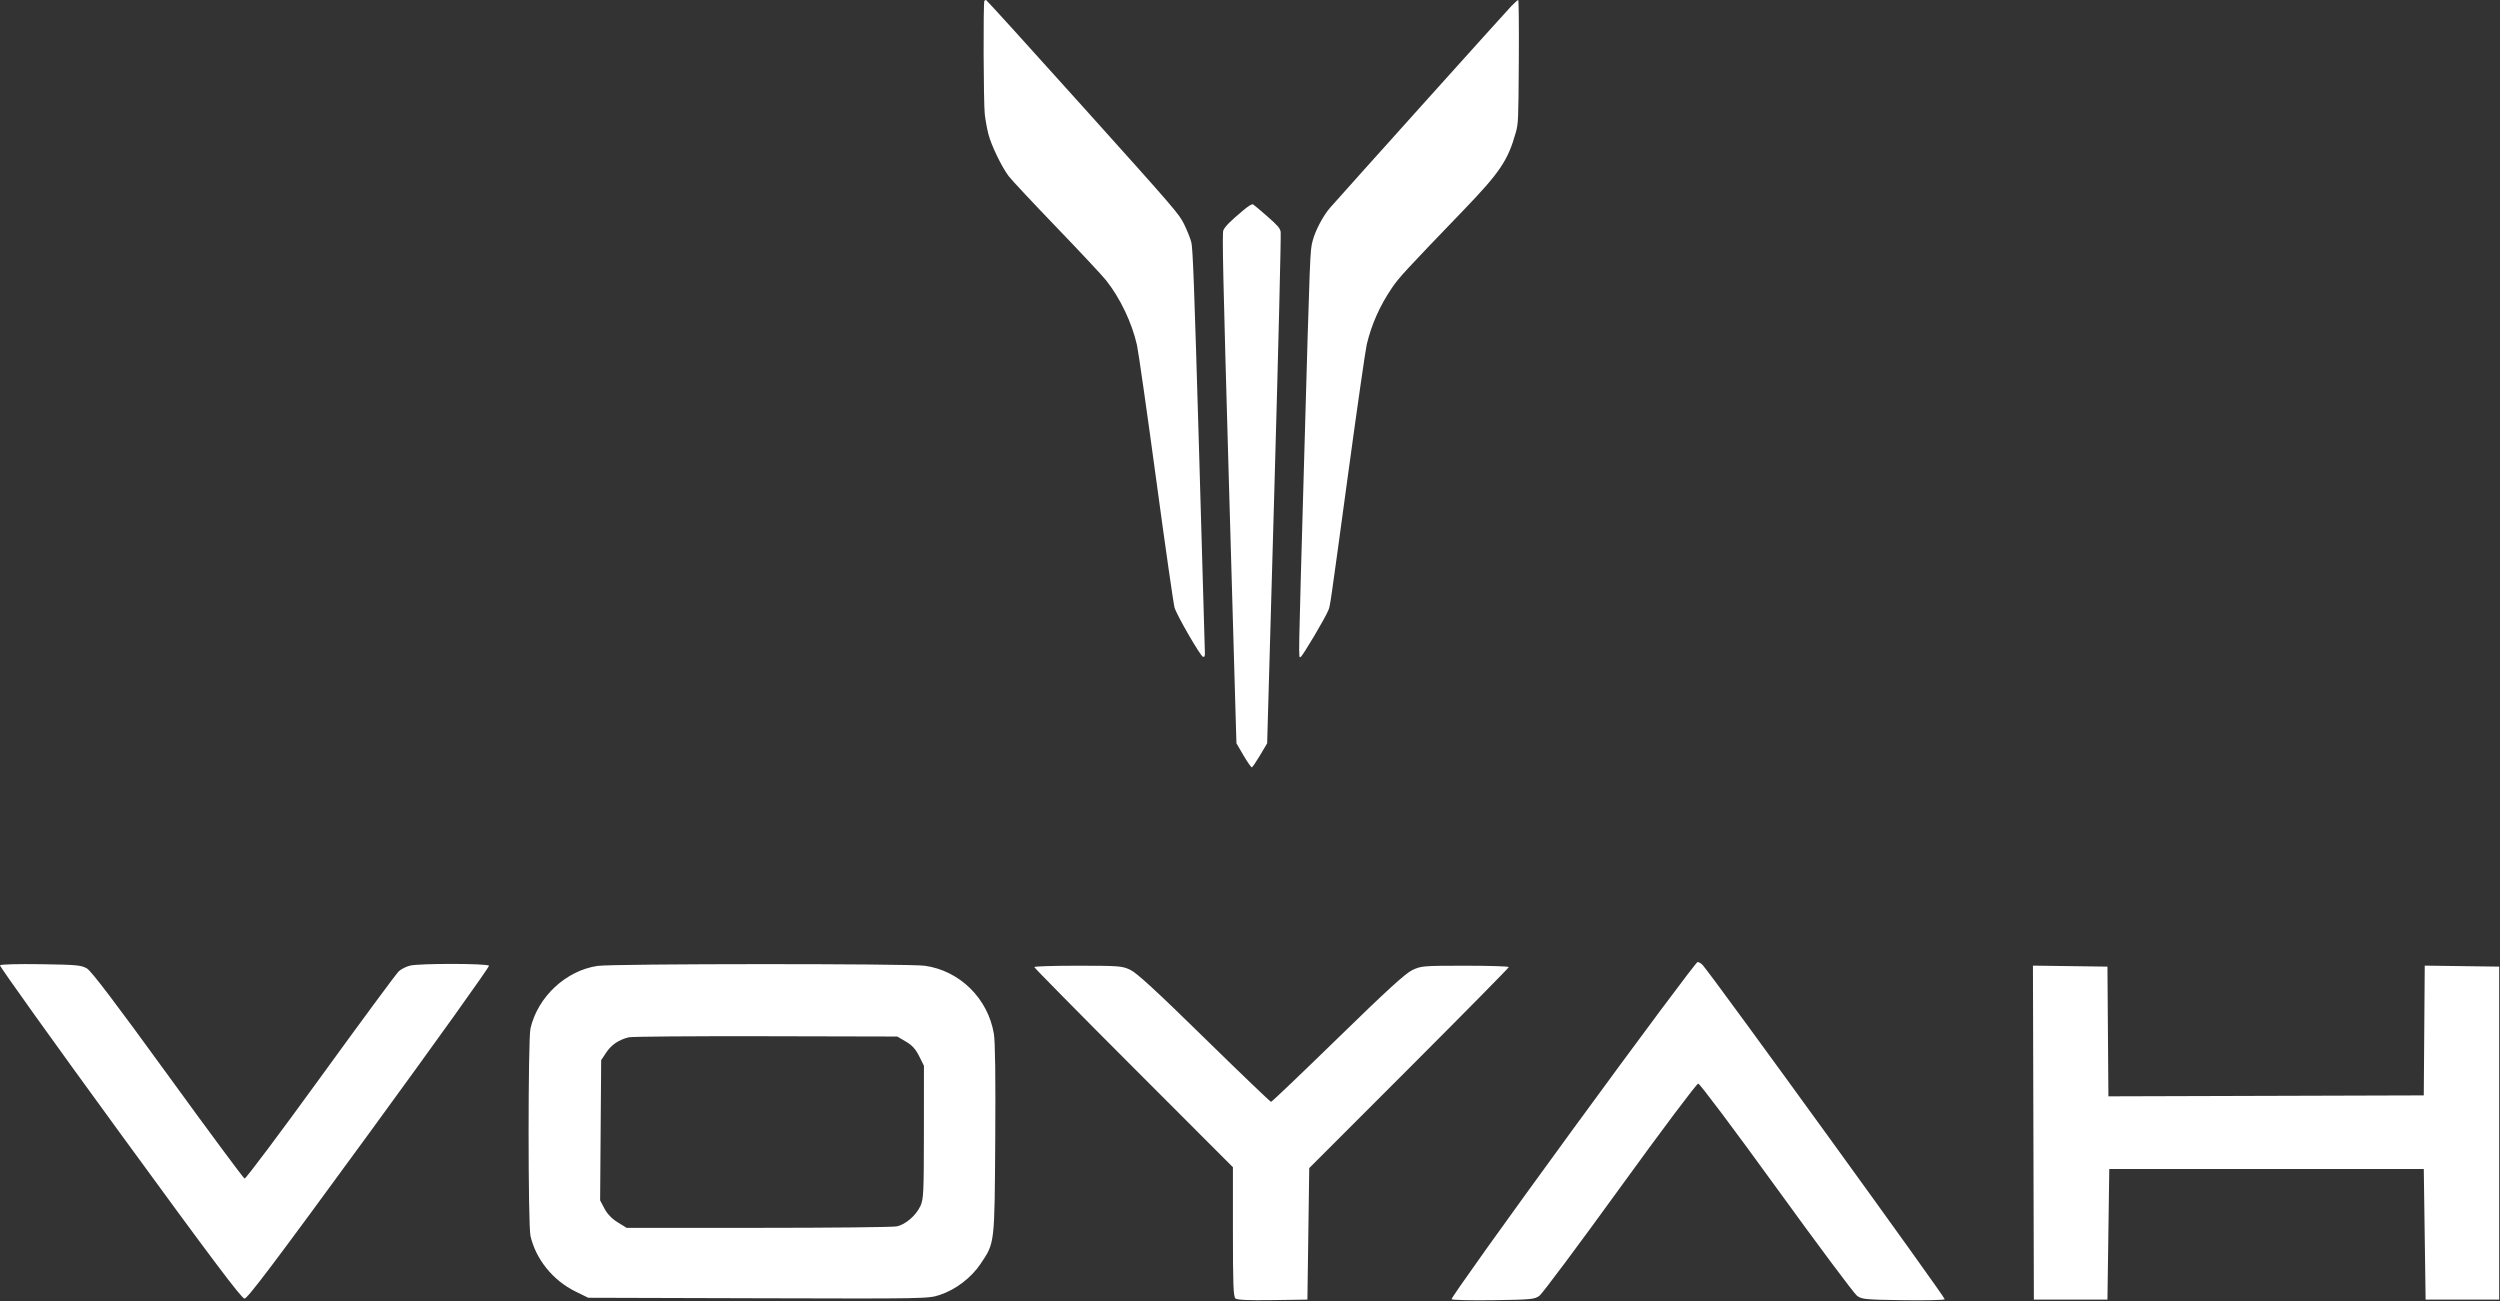
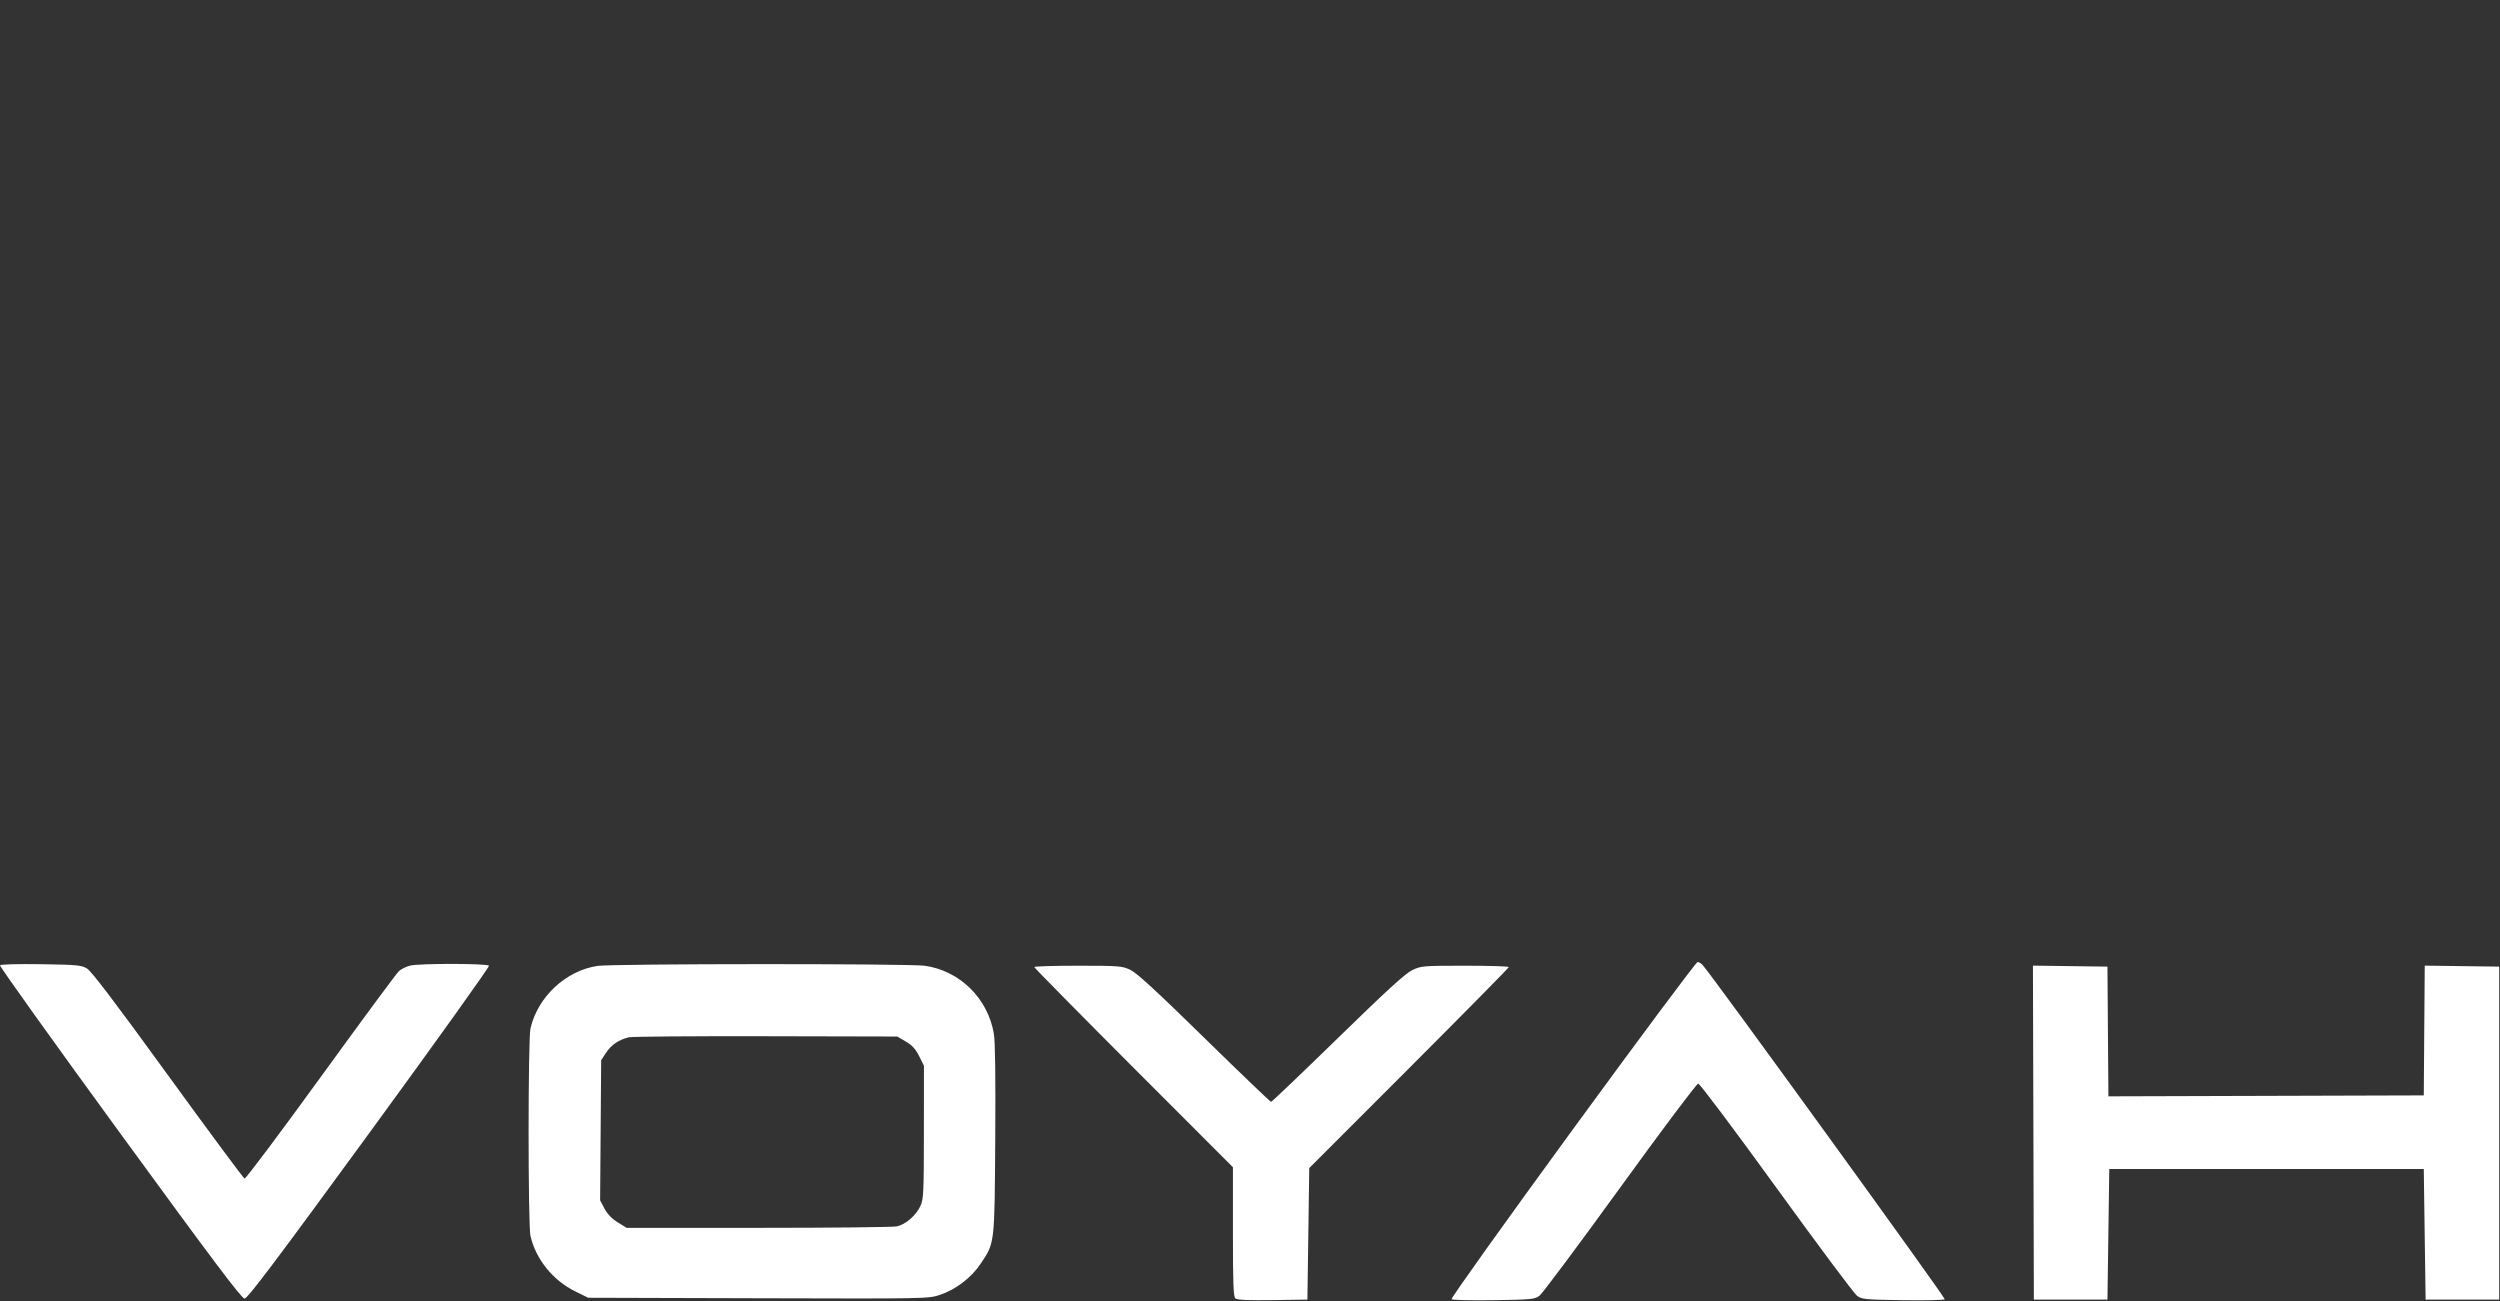
<svg xmlns="http://www.w3.org/2000/svg" width="976" height="508" viewBox="0 0 976 508" fill="none">
  <rect x="0" y="0" width="976" height="508" fill="#333333" stroke="none" />
  <path fill-rule="evenodd" clip-rule="evenodd" d="M613.914 441.085C587.498 477.264 566.357 506.871 566.695 507.209C567.032 507.546 574.435 507.718 583.146 507.591C597.895 507.377 599.123 507.257 601.009 505.858C602.123 505.032 616.281 486.057 632.472 463.693C648.81 441.127 662.39 423.032 662.988 423.031C663.586 423.031 677.149 441.102 693.503 463.691C709.694 486.054 723.853 505.028 724.967 505.855C726.854 507.258 728.072 507.377 742.83 507.591C751.54 507.718 758.919 507.557 759.227 507.232C759.655 506.782 669.858 382.79 664.789 376.831C664.201 376.14 663.276 375.574 662.733 375.574C662.19 375.574 640.222 405.054 613.914 441.085ZM0.002 376.858C-0.224 377.223 20.826 406.643 46.779 442.235C82.767 491.587 94.32 506.953 95.457 506.974C96.616 506.995 107.438 492.636 144.147 442.37C170.107 406.824 191.146 377.414 190.901 377.016C190.339 376.108 164.016 376.066 160.133 376.967C158.614 377.32 156.6 378.333 155.657 379.219C154.715 380.105 140.969 398.726 125.111 420.601C109.253 442.475 95.919 460.257 95.481 460.115C95.042 459.974 81.566 441.783 65.533 419.691C44.845 391.185 35.673 379.107 33.941 378.088C31.741 376.794 29.962 376.629 15.956 376.422C6.938 376.29 0.239 376.473 0.002 376.858ZM233.317 377.087C220.949 378.892 209.947 389.139 207.096 401.509C206.12 405.74 206.12 478.272 207.096 482.503C209.201 491.635 215.86 499.869 224.628 504.179L229.639 506.643L296.022 506.837C361.827 507.029 362.446 507.018 366.942 505.521C373.137 503.459 379.198 498.828 382.84 493.373C388.382 485.071 388.269 486.031 388.543 444.879C388.705 420.678 388.523 406.668 388.006 403.583C385.697 389.795 374.708 378.965 361.065 377.033C354.857 376.153 239.381 376.203 233.317 377.087ZM403.787 377.541C403.787 377.831 421.234 395.533 442.559 416.876L481.332 455.683V480.895C481.332 501.452 481.515 506.26 482.322 506.93C483.008 507.499 487.476 507.692 496.862 507.557L510.411 507.361L510.77 481.687L511.129 456.014L550.081 417.049C571.505 395.617 589.033 377.842 589.033 377.547C589.033 377.252 581.36 377.013 571.98 377.018C555.485 377.024 554.81 377.081 551.337 378.741C548.654 380.025 541.311 386.736 522.268 405.308C508.254 418.974 496.533 430.156 496.222 430.156C495.91 430.156 484.191 418.925 470.181 405.199C451.544 386.941 443.793 379.811 441.3 378.636C438.072 377.114 436.99 377.029 420.839 377.02C411.461 377.015 403.787 377.249 403.787 377.541ZM793.841 442.171L794.024 507.361H808.384H822.745L823.104 481.865L823.463 456.37H884.852H946.242L946.601 481.865L946.96 507.361H961.32H975.68V442.365V377.37L961.15 377.175L946.62 376.981L946.431 402.311L946.242 427.642L884.682 427.826L823.122 428.009L822.933 402.69L822.745 377.37L808.201 377.175L793.657 376.981L793.841 442.171ZM353.636 406.625C356.117 408.083 357.457 409.554 358.842 412.332L360.706 416.075L360.69 441.967C360.676 465.459 360.553 468.128 359.367 470.74C357.674 474.467 353.556 478.052 350.131 478.778C348.642 479.093 324.295 479.352 296.029 479.352H244.634L241.157 477.197C238.855 475.772 237.106 473.957 235.984 471.832L234.289 468.621L234.493 441.256L234.696 413.89L236.667 410.911C238.666 407.89 241.561 405.933 245.466 404.962C246.651 404.667 270.722 404.478 298.957 404.543L350.295 404.661L353.636 406.625Z" fill="white" />
-   <path fill-rule="evenodd" clip-rule="evenodd" d="M384.304 0.31C383.816 0.799 383.951 40.215 384.457 44.627C384.707 46.81 385.335 50.26 385.853 52.295C386.98 56.725 391.074 65.201 393.844 68.841C394.943 70.284 403.339 79.257 412.502 88.78C421.666 98.303 430.349 107.587 431.798 109.411C437.308 116.346 441.948 126.081 443.882 134.759C444.422 137.187 447.784 160.711 451.352 187.036C454.919 213.36 458.156 235.944 458.543 237.222C459.477 240.302 468.695 256.232 469.654 256.424C470.227 256.539 470.402 256.207 470.393 255.03C470.387 254.18 469.355 218.356 468.101 175.419C466.23 111.384 465.689 96.851 465.09 94.563C464.688 93.03 463.432 89.882 462.297 87.568C460.308 83.512 458.885 81.859 422.773 41.68C402.17 18.756 385.155 0 384.964 0C384.771 0 384.474 0.139 384.304 0.31ZM589.971 2.44C587.952 4.534 526.129 73.313 519.325 81.034C516.564 84.168 513.474 90.028 512.437 94.099C511.433 98.04 511.453 97.524 509.17 178.177C506.802 261.84 506.9 256.506 507.737 256.506C508.34 256.506 517.517 241.042 518.628 238.151C519.334 236.314 519.137 237.677 526.386 184.48C529.852 159.05 533.083 136.571 533.567 134.526C535.439 126.621 538.722 119.259 543.48 112.298C546.241 108.258 548.628 105.668 571.13 82.299C585.597 67.275 588.692 62.686 591.786 51.661C592.742 48.257 592.795 47.001 592.943 24.047C593.028 10.821 592.924 0 592.711 0C592.498 0 591.265 1.098 589.971 2.44ZM485.407 82.072C480.395 86.257 478.241 88.419 477.596 89.917C477.096 91.076 477.451 107.26 479.712 186.339C481.207 238.604 482.494 283.353 482.573 285.781L482.716 290.196L485.495 294.962C487.023 297.583 488.487 299.657 488.747 299.572C489.007 299.486 490.452 297.341 491.958 294.806L494.697 290.196L497.509 191.218C499.055 136.78 500.165 91.456 499.975 90.497C499.687 89.038 498.835 88.056 494.739 84.457C492.048 82.093 489.558 79.996 489.205 79.798C488.776 79.557 487.516 80.312 485.407 82.072Z" fill="white" />
</svg>